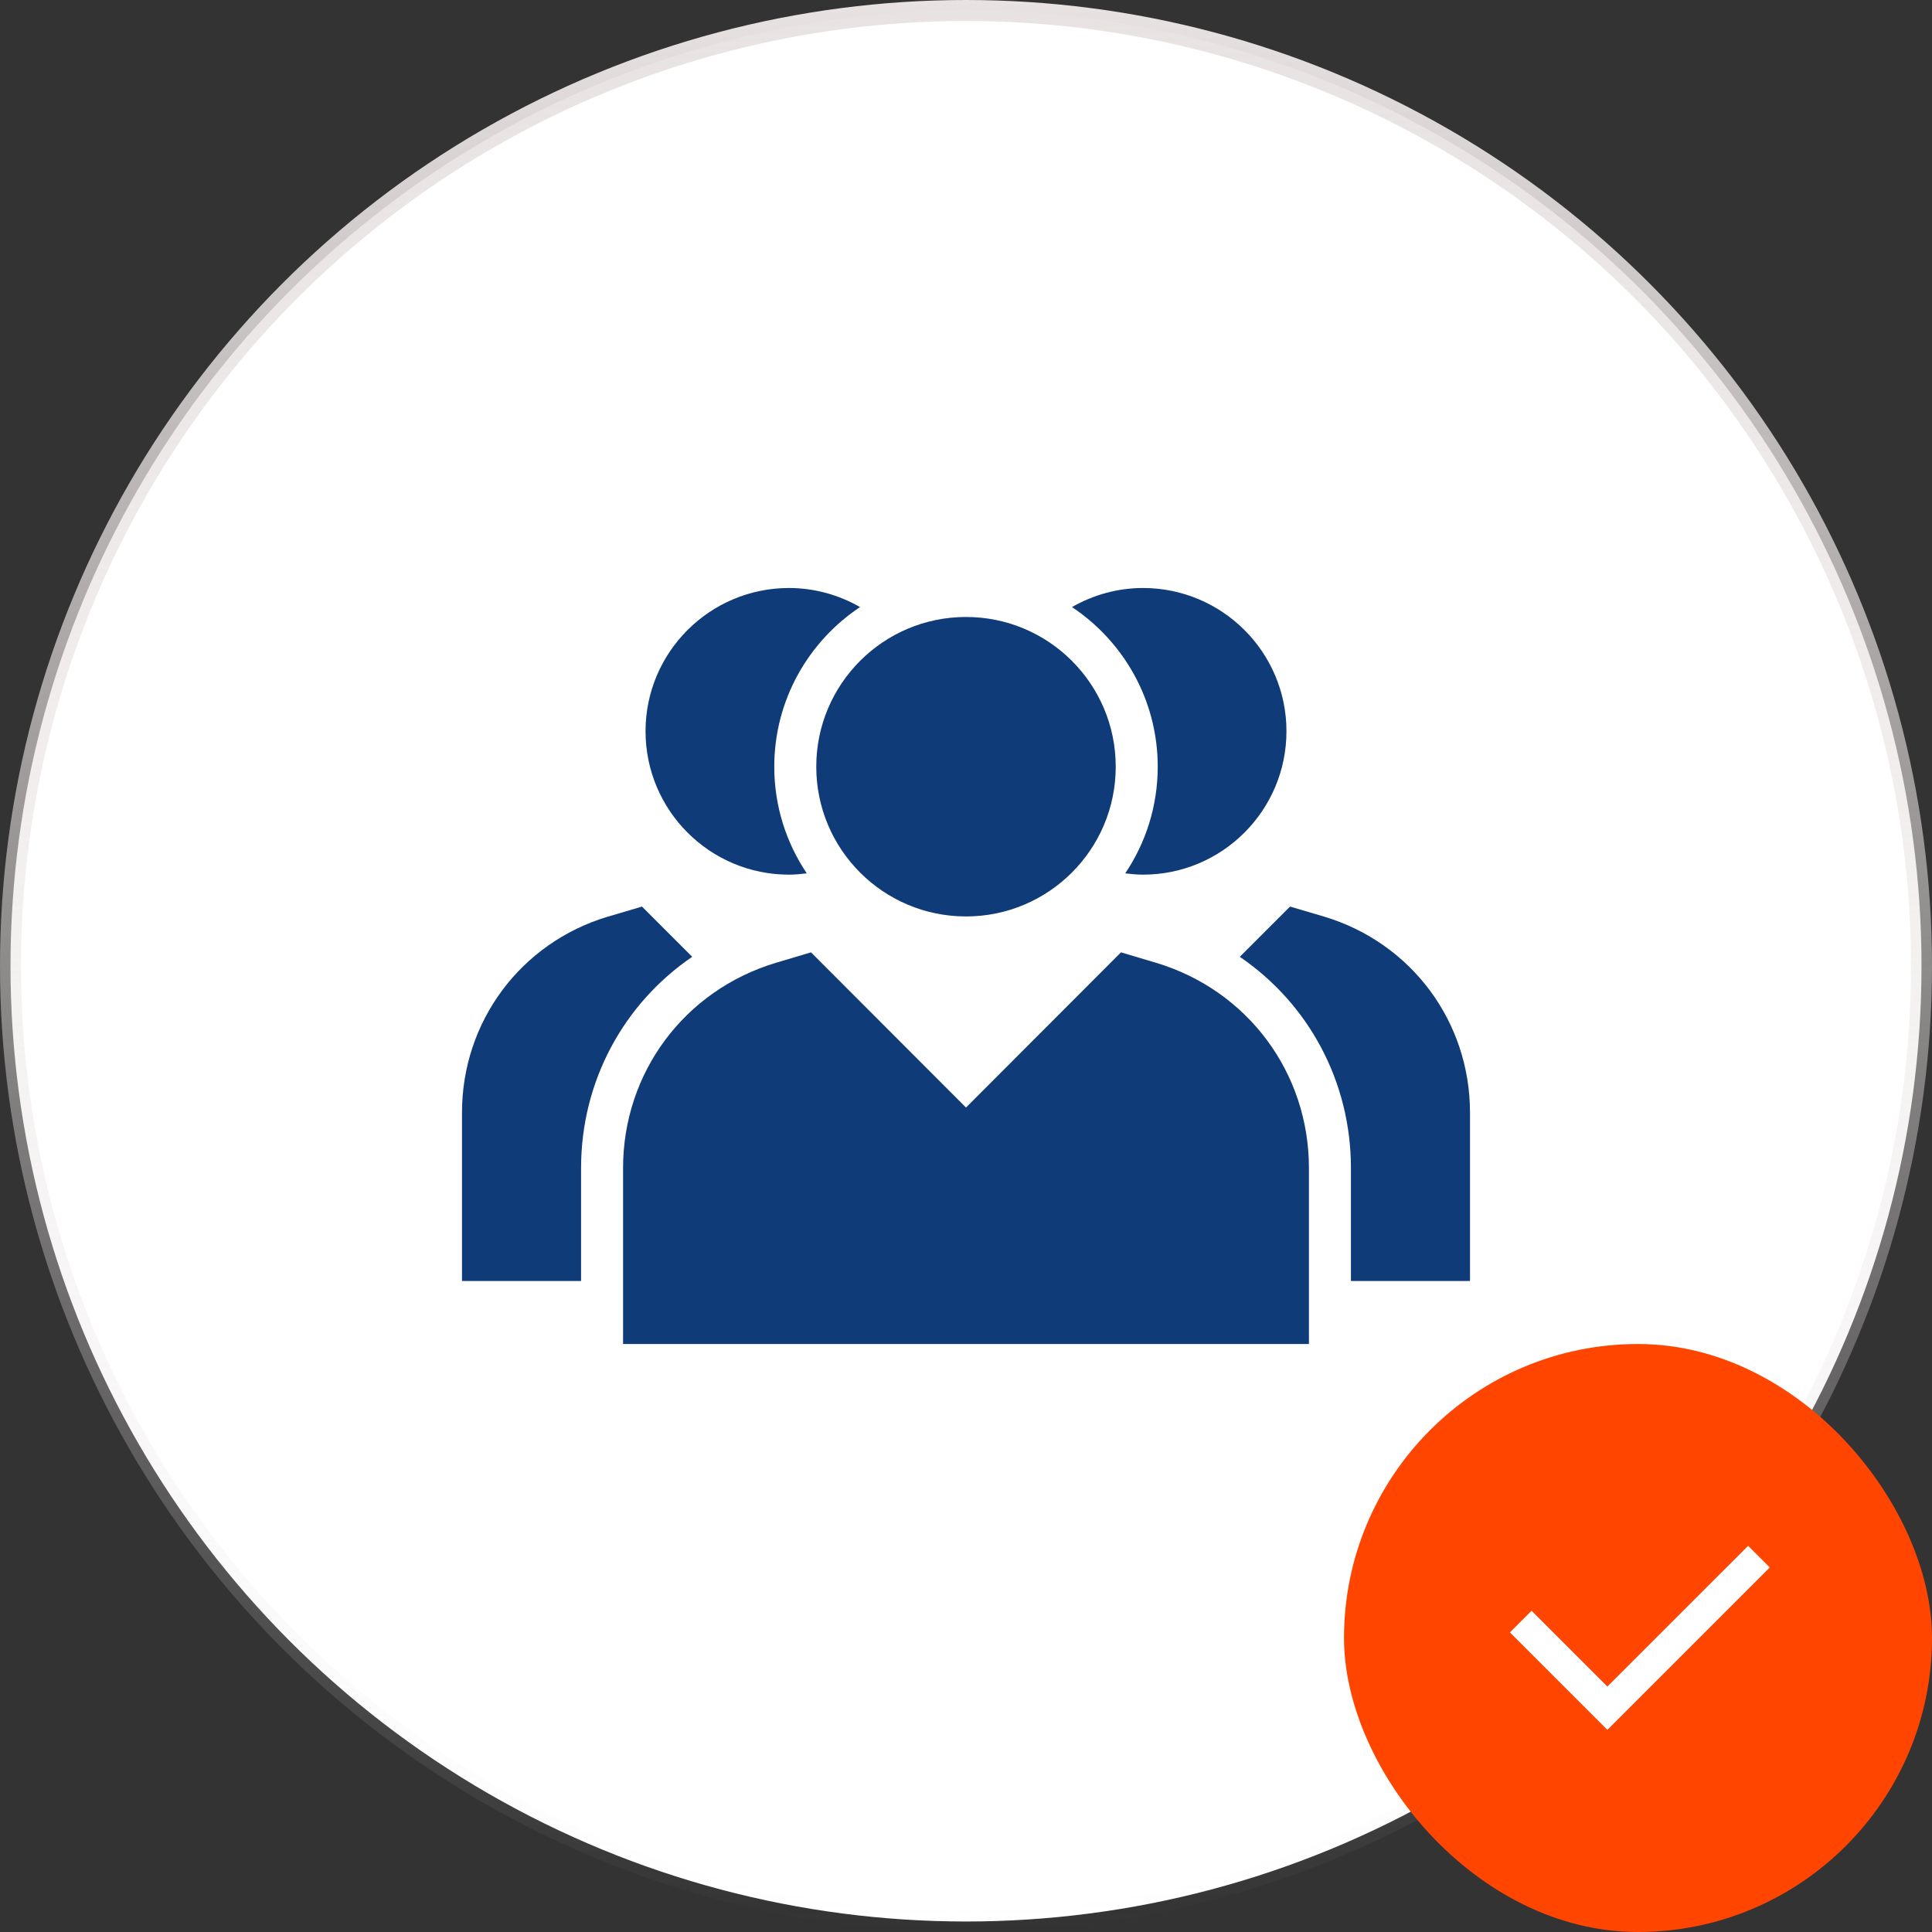
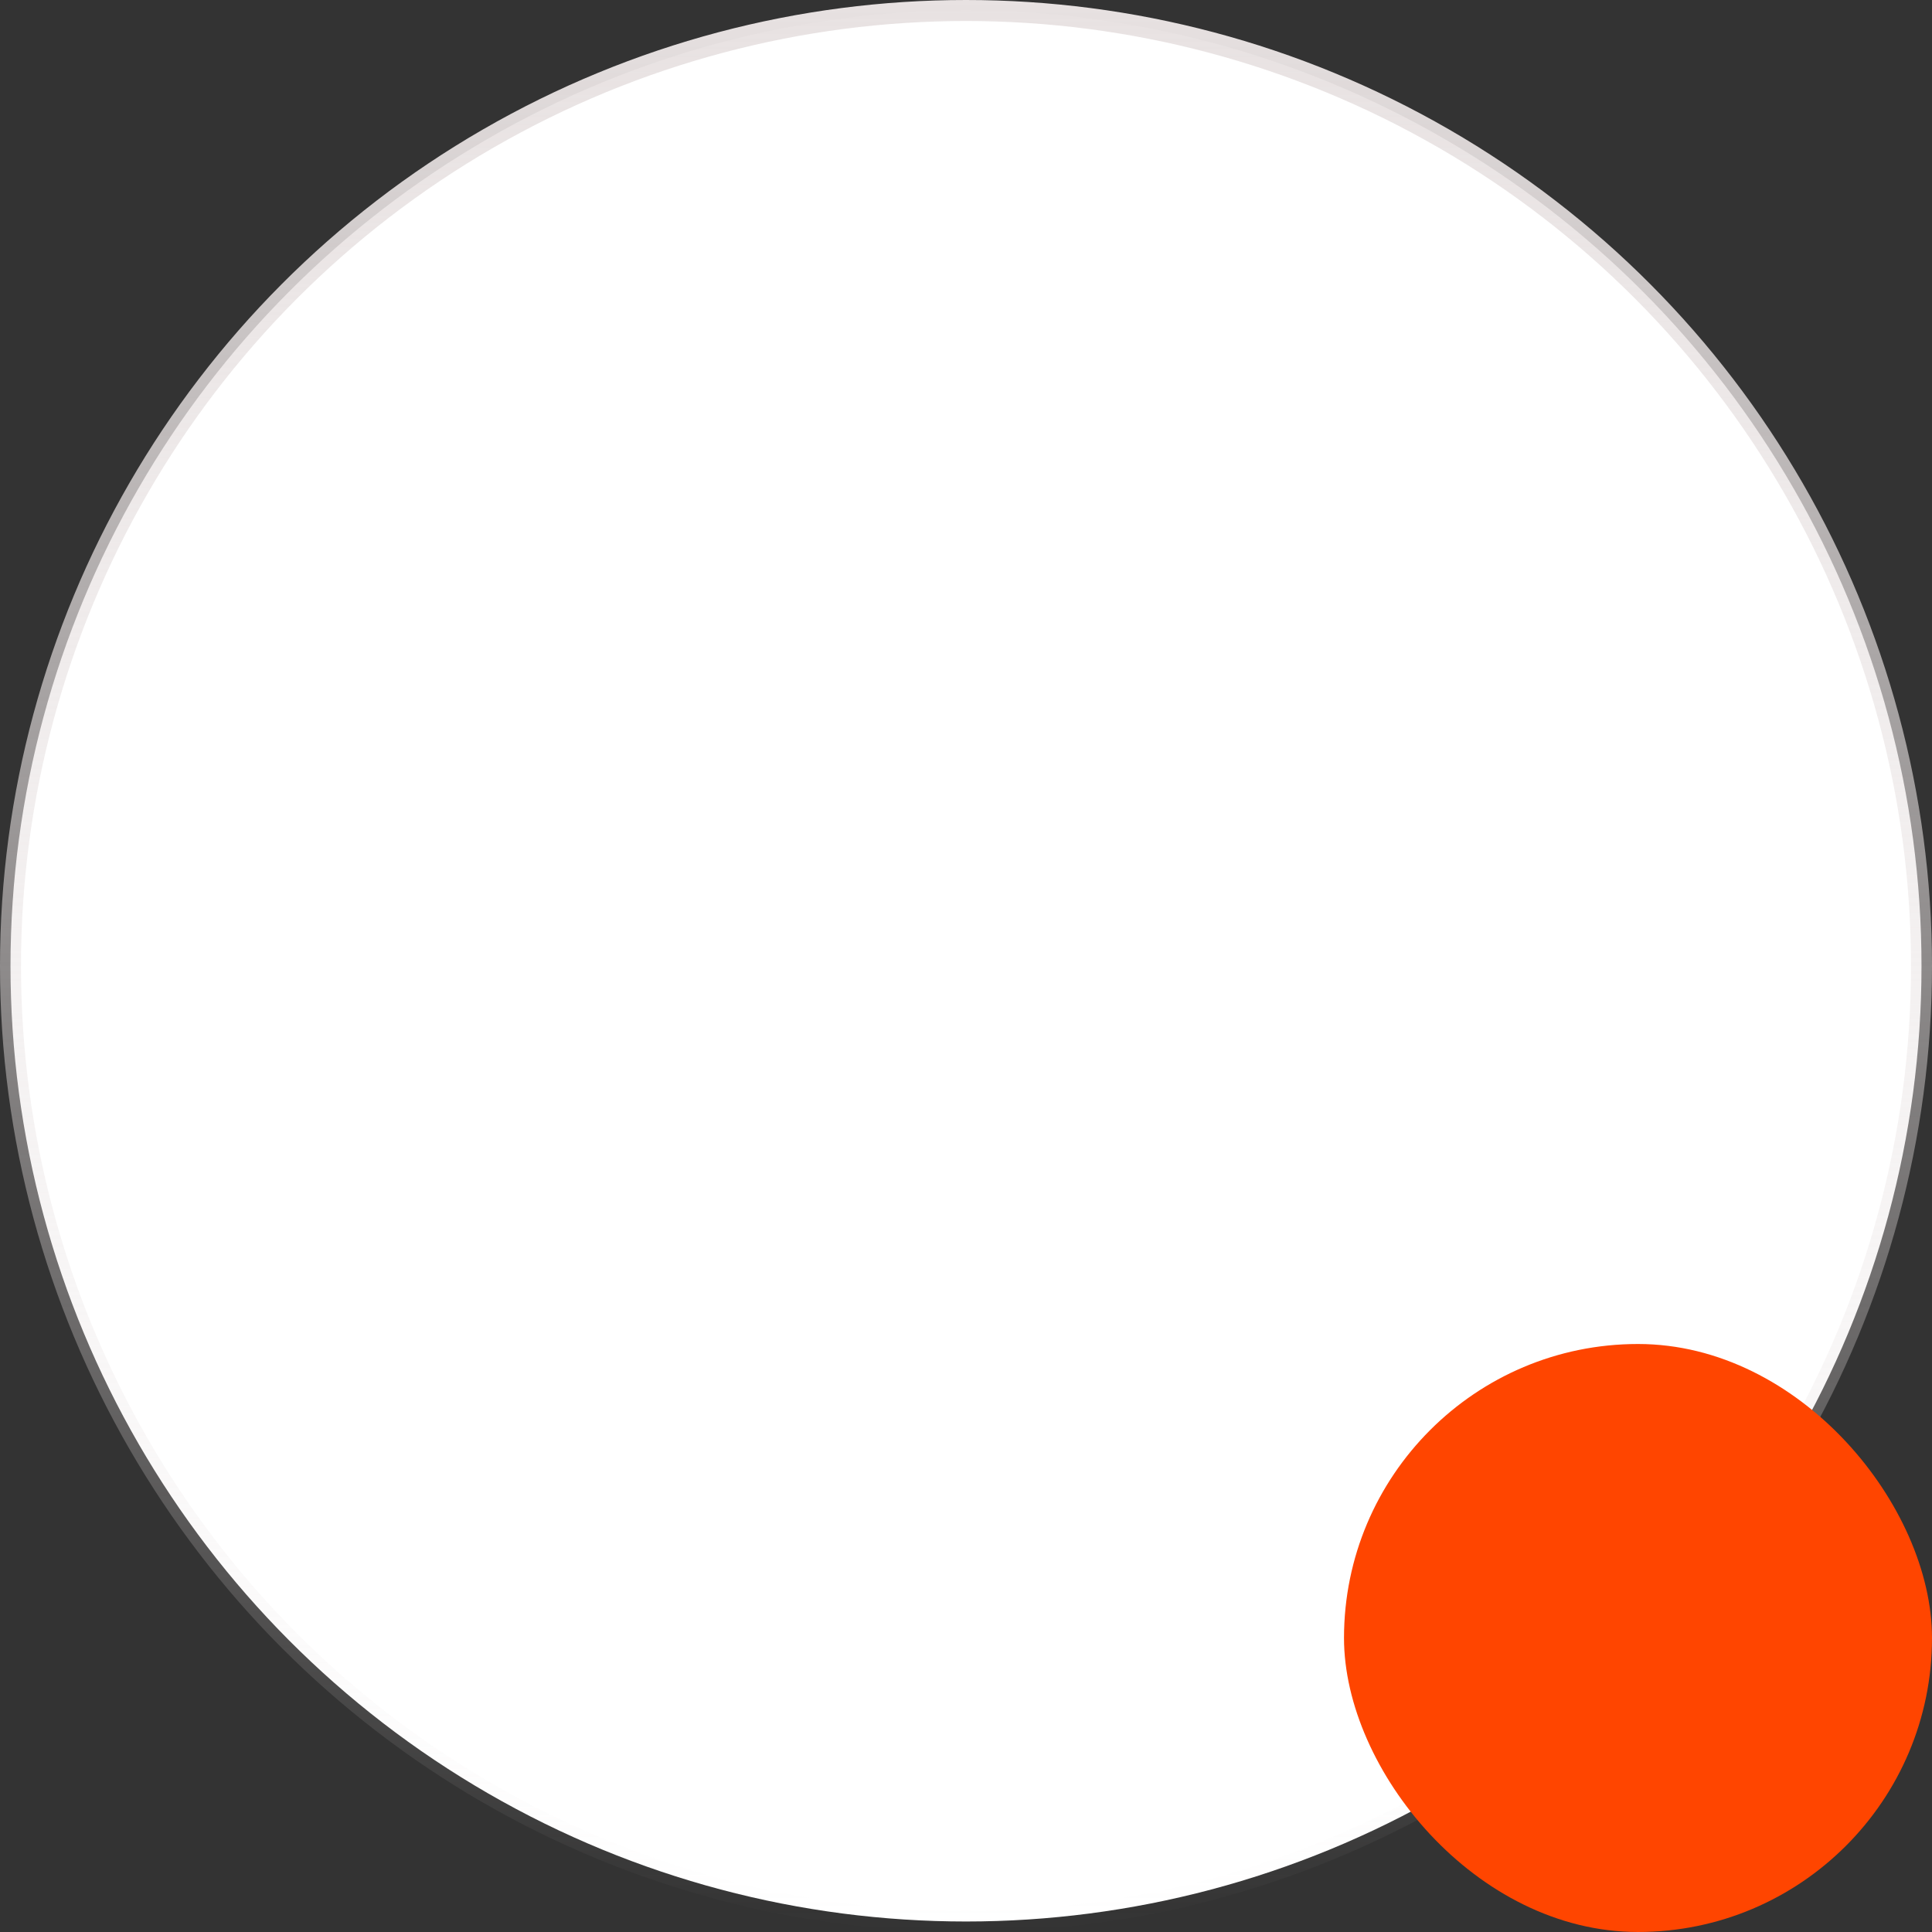
<svg xmlns="http://www.w3.org/2000/svg" width="92" height="92" viewBox="0 0 92 92" fill="none">
  <rect x="0" y="0" width="92" height="92" fill="#333333" stroke="none" />
  <circle cx="46" cy="46" r="45.5" fill="white" stroke="url(#paint0_linear_43_63)" />
  <g clip-path="url(#clip0_43_63)">
    <path d="M46 43.64C49.938 43.64 53.13 40.448 53.13 36.51C53.13 32.572 49.938 29.38 46 29.38C42.062 29.38 38.87 32.572 38.87 36.51C38.87 40.448 42.062 43.64 46 43.64Z" fill="#0F3B78" />
    <path d="M55.06 45.85L53.38 45.35L46 52.74L38.62 45.35L36.94 45.85C32.59 47.16 29.67 51.08 29.67 55.62V64H62.33V55.62C62.33 51.08 59.41 47.16 55.06 45.85Z" fill="#0F3B78" />
    <path d="M54.43 28C53.222 28 52.063 28.326 51.046 28.908C53.505 30.546 55.13 33.34 55.13 36.51C55.13 38.388 54.559 40.135 53.582 41.588C53.863 41.623 54.145 41.65 54.43 41.65C58.2 41.65 61.26 38.59 61.26 34.82C61.26 31.06 58.2 28 54.43 28Z" fill="#0F3B78" />
    <path d="M63.06 43.65L61.43 43.17L59.038 45.562C62.302 47.788 64.33 51.491 64.33 55.62V61H70V52.98C70 48.65 67.21 44.9 63.06 43.65Z" fill="#0F3B78" />
    <path d="M40.954 28.908C39.937 28.326 38.779 28 37.57 28C33.8 28 30.74 31.06 30.74 34.82C30.74 38.59 33.8 41.65 37.57 41.65C37.855 41.65 38.137 41.623 38.418 41.588C37.441 40.135 36.87 38.388 36.87 36.51C36.87 33.34 38.495 30.546 40.954 28.908Z" fill="#0F3B78" />
    <path d="M30.57 43.17L28.95 43.65H28.94C24.79 44.9 22 48.65 22 52.98V61H27.67V55.62C27.67 51.49 29.7 47.787 32.962 45.562L30.57 43.17Z" fill="#0F3B78" />
  </g>
  <rect x="64" y="64" width="28" height="28" rx="14" fill="#FF4500" />
-   <path d="M76.542 80.311L83.244 73.61L84.275 74.641L76.542 82.374L71.901 77.734L72.932 76.703L76.542 80.311Z" fill="white" />
  <defs>
    <linearGradient id="paint0_linear_43_63" x1="46" y1="0" x2="46" y2="92" gradientUnits="userSpaceOnUse">
      <stop stop-color="#E8E2E2" />
      <stop offset="1" stop-color="#E8E2E2" stop-opacity="0" />
    </linearGradient>
    <clipPath id="clip0_43_63">
-       <rect width="48" height="48" fill="white" transform="translate(22 22)" />
-     </clipPath>
+       </clipPath>
  </defs>
</svg>